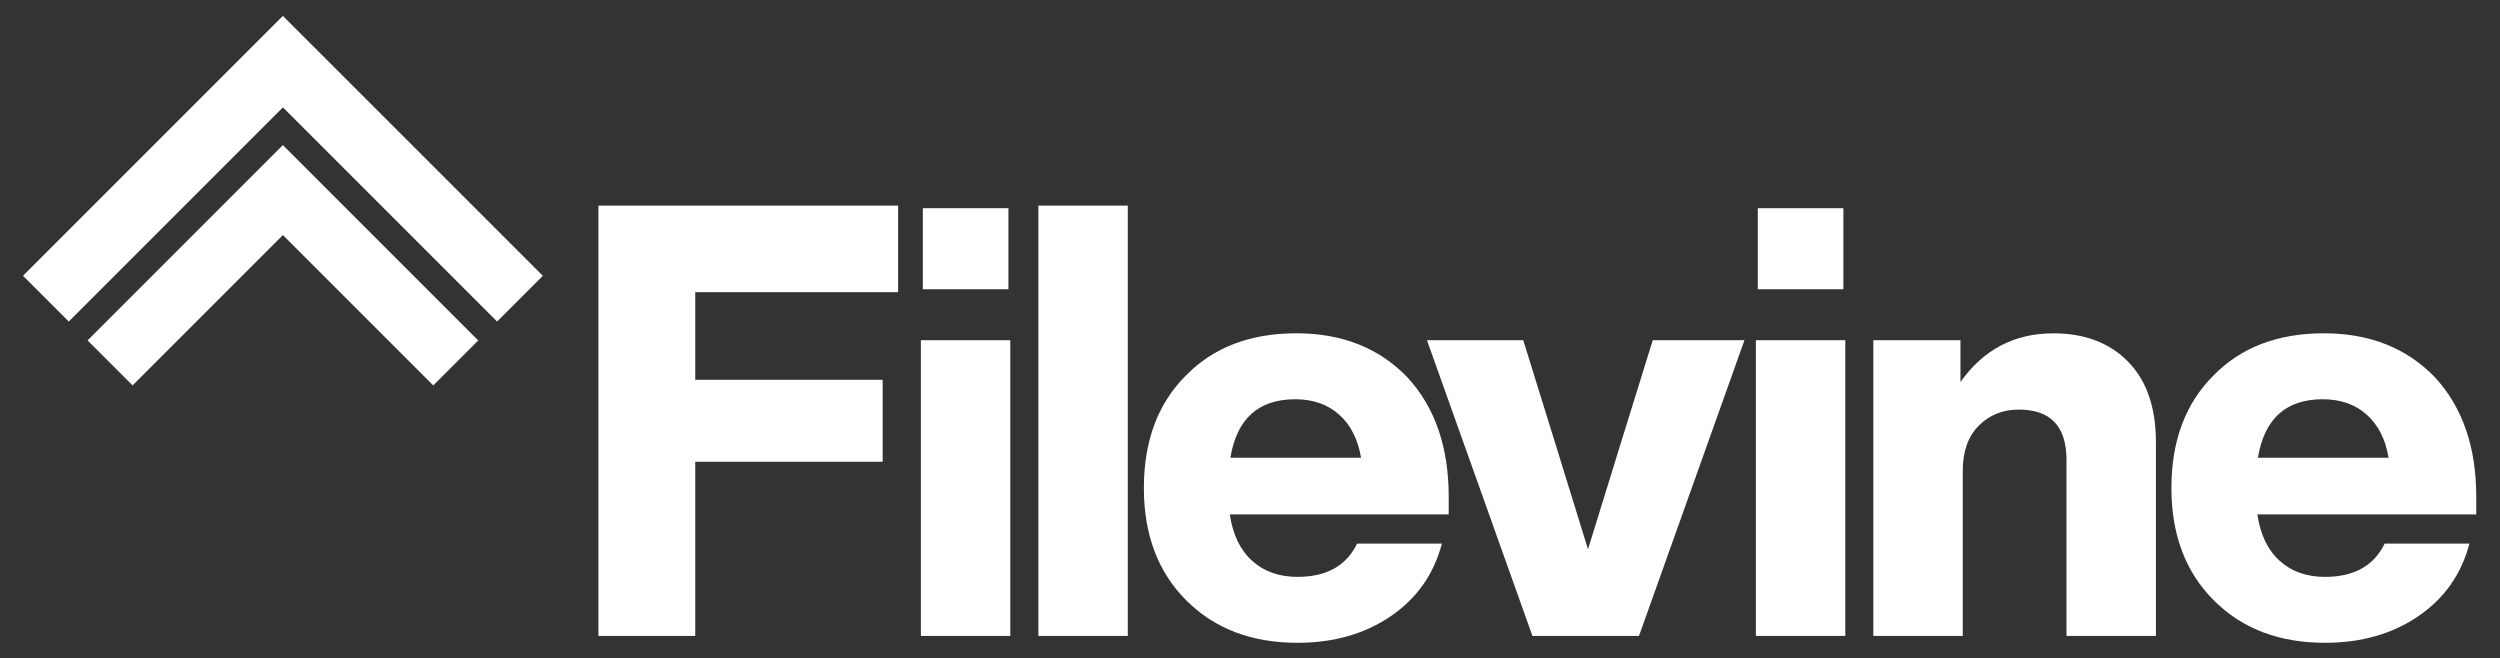
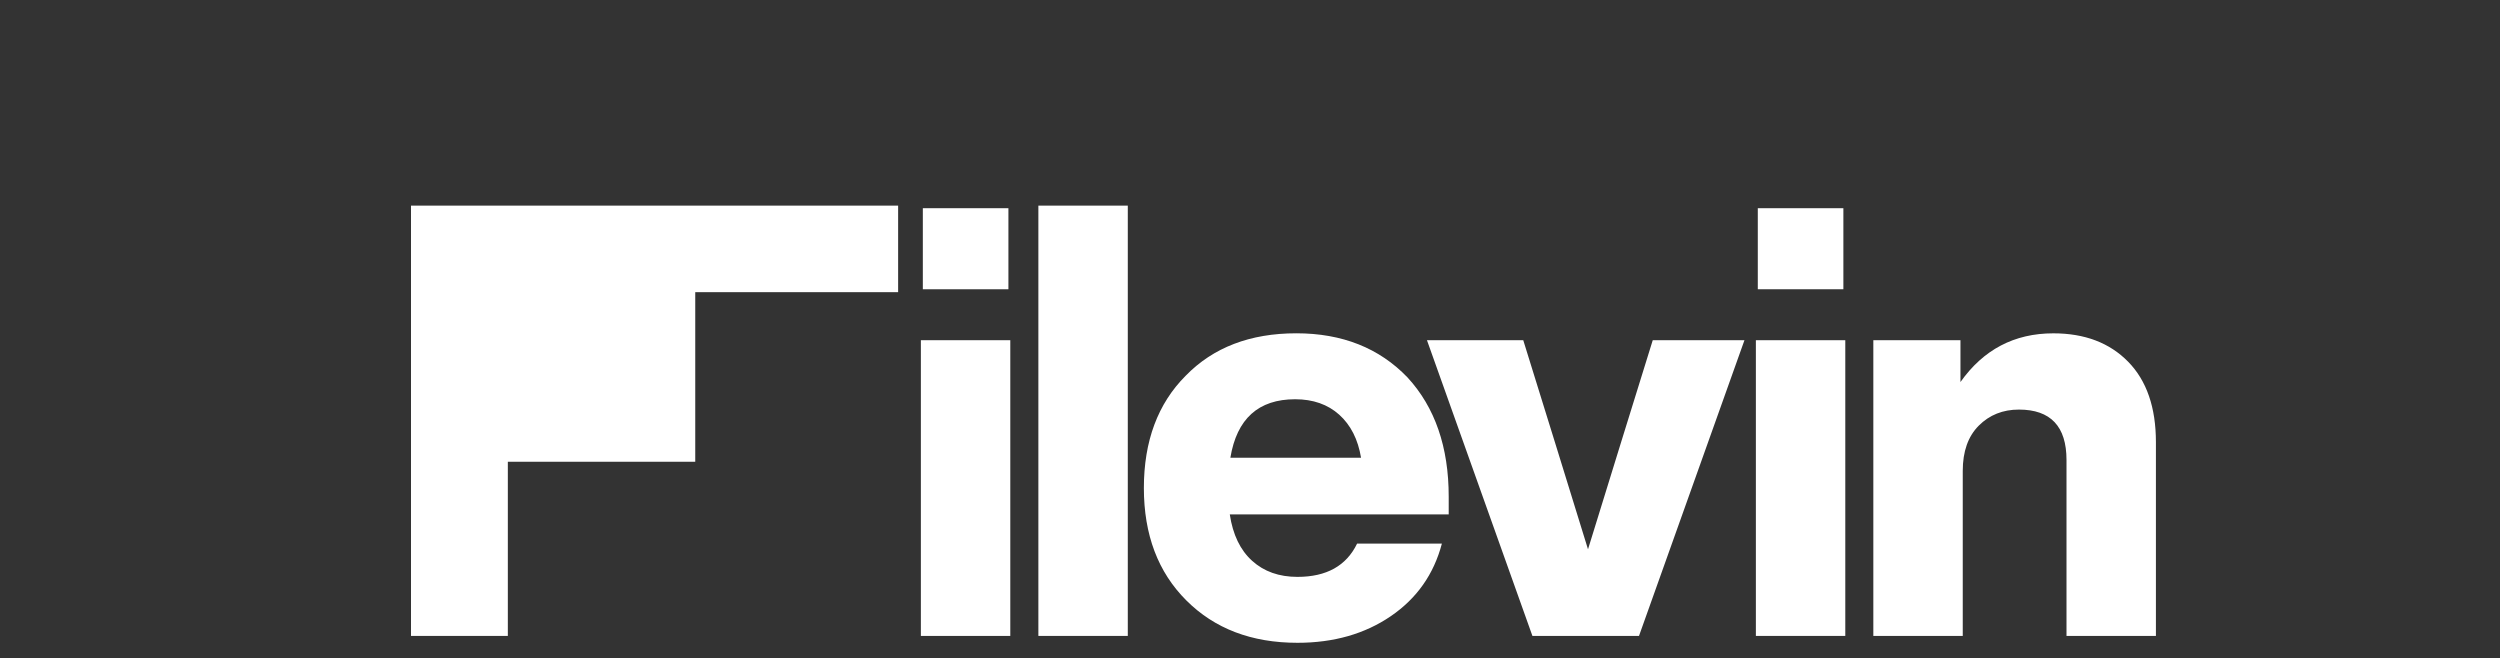
<svg xmlns="http://www.w3.org/2000/svg" version="1.1" id="Layer_1" x="0px" y="0px" viewBox="0 0 600 158" style="enable-background:new 0 0 600 158;" xml:space="preserve">
  <rect x="0" y="0" width="600" height="158" fill="#333333" stroke="none" />
  <style type="text/css">
	.st0{fill:#fff;}
</style>
  <g>
-     <path class="st0" d="M67.89,3.82L5.52,66.19L16.5,77.17l51.4-51.4l51.4,51.4l10.98-10.98L67.89,3.82z M21.02,81.7l10.8,10.8   l36.08-36.08l36.08,36.08l10.79-10.79L67.89,34.82L21.02,81.7z" />
    <g>
-       <path class="st0" d="M215.55,49.35v20.77h-48.69v21.03h44.98v19.67h-44.98v41.8h-23.24V49.35H215.55z" />
+       <path class="st0" d="M215.55,49.35v20.77h-48.69v21.03v19.67h-44.98v41.8h-23.24V49.35H215.55z" />
      <path class="st0" d="M242.47,152.62h-21.46V81.65h21.46V152.62z M242.02,69.42h-20.54V49.97h20.54V69.42z" />
      <path class="st0" d="M270.67,152.62h-21.46V49.35h21.46V152.62z" />
      <path class="st0" d="M347.69,119.2v4.26h-52.54c0.73,4.86,2.52,8.58,5.37,11.14c2.84,2.57,6.46,3.85,10.87,3.85    c6.97,0,11.74-2.66,14.31-7.98h20.35c-1.93,7.34-6.01,13.14-12.24,17.4c-6.24,4.26-13.71,6.4-22.42,6.4    c-11,0-19.9-3.39-26.68-10.18c-6.79-6.78-10.18-15.77-10.18-26.96c0-11.28,3.35-20.26,10.04-26.96    c6.6-6.78,15.45-10.18,26.55-10.18c11,0,19.9,3.53,26.68,10.59C344.39,97.74,347.69,107.28,347.69,119.2z M310.83,95.82    c-8.8,0-13.99,4.68-15.54,14.03h31.36c-0.73-4.4-2.48-7.84-5.23-10.32C318.67,97.06,315.14,95.82,310.83,95.82z" />
      <path class="st0" d="M396.66,81.65h22.01l-25.31,70.97h-25.58l-25.31-70.97h23.11c0,0,15.27,49.17,15.54,50.18    C381.39,130.82,396.66,81.65,396.66,81.65z" />
      <path class="st0" d="M492.8,80c7.52,0,13.5,2.27,17.95,6.81c4.45,4.54,6.67,10.98,6.67,19.32v46.49h-21.46V110.4    c0-8.07-3.81-12.1-11.42-12.1c-3.85,0-7.06,1.28-9.63,3.85c-2.57,2.57-3.85,6.19-3.85,10.87v39.61h-21.46V81.65h20.91v10.04    C476.02,83.9,483.44,80,492.8,80z" />
-       <path class="st0" d="M594.3,119.2v4.26h-52.54c0.73,4.86,2.52,8.58,5.37,11.14c2.84,2.57,6.46,3.85,10.87,3.85    c6.97,0,11.74-2.66,14.31-7.98h20.35c-1.93,7.34-6.01,13.14-12.24,17.4c-6.24,4.26-13.71,6.4-22.42,6.4    c-11,0-19.9-3.39-26.68-10.18c-6.79-6.78-10.18-15.77-10.18-26.96c0-11.28,3.35-20.26,10.04-26.96    c6.6-6.78,15.45-10.18,26.55-10.18c11,0,19.9,3.53,26.68,10.59C591,97.74,594.3,107.28,594.3,119.2z M557.44,95.82    c-8.8,0-13.99,4.68-15.54,14.03h31.36c-0.73-4.4-2.48-7.84-5.23-10.32C565.28,97.06,561.75,95.82,557.44,95.82z" />
      <path class="st0" d="M442.87,152.62h-21.46V81.65h21.46V152.62z M442.41,69.42h-20.54V49.97h20.54V69.42z" />
    </g>
  </g>
</svg>